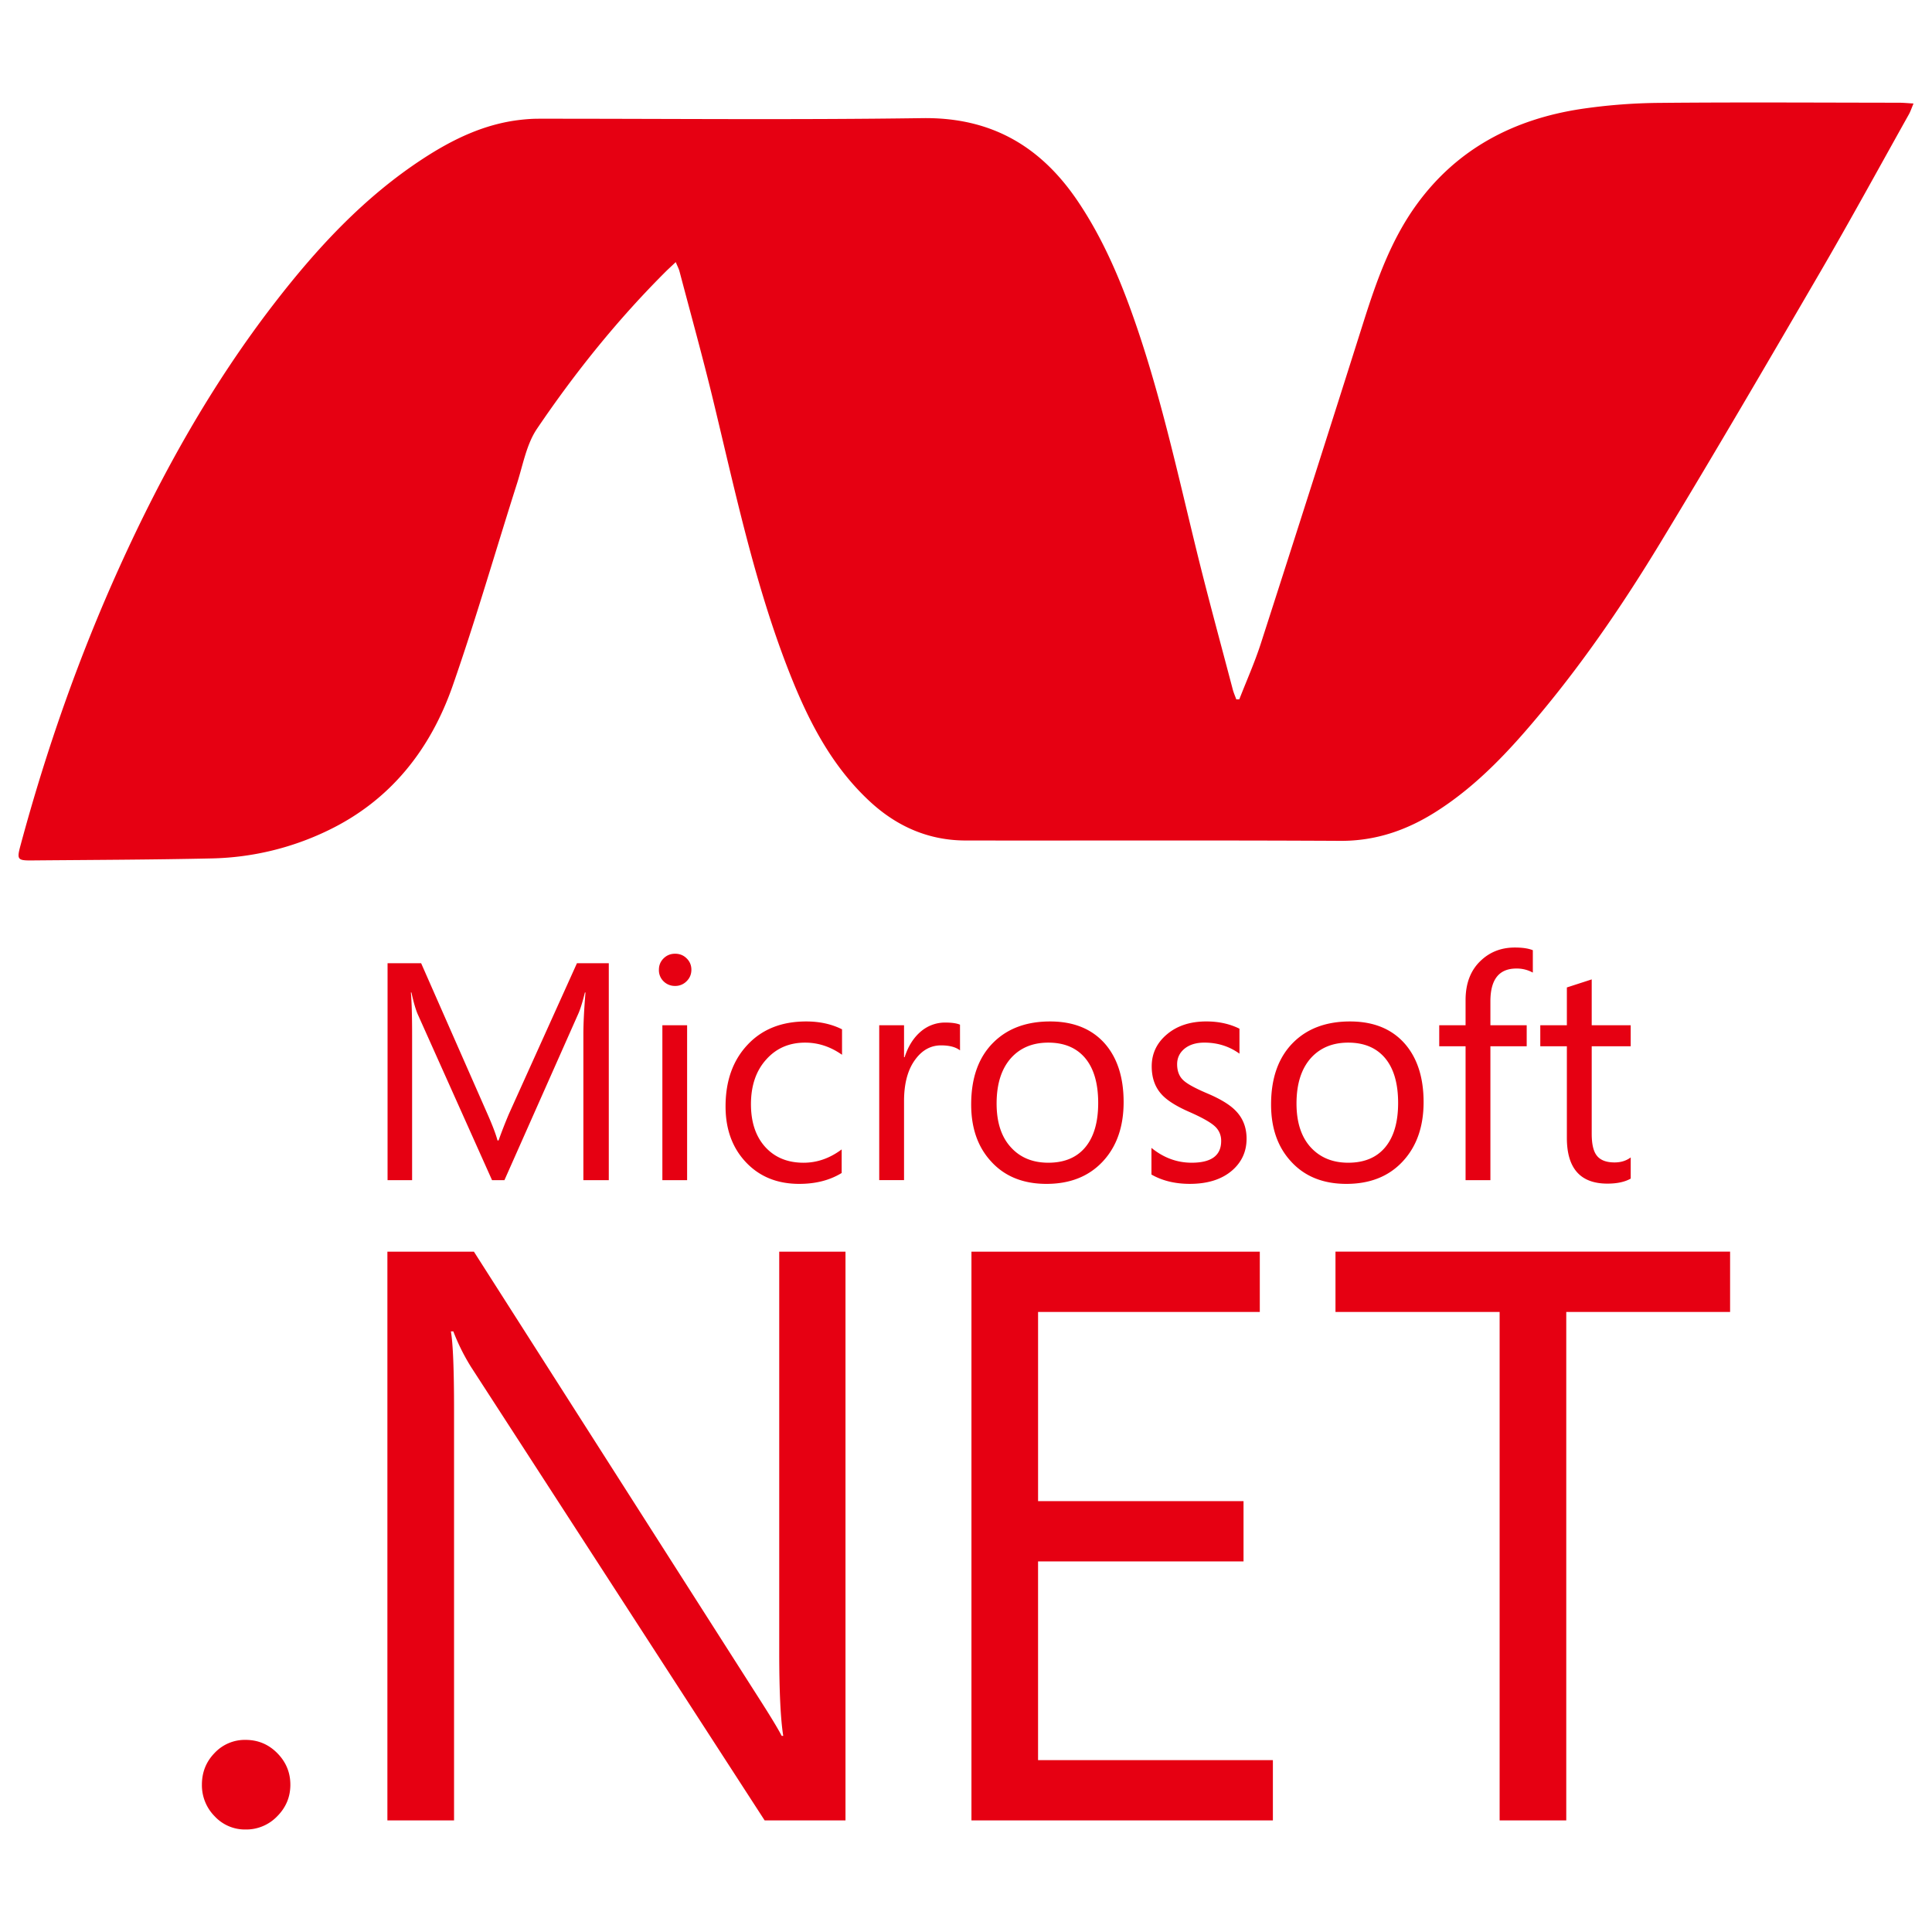
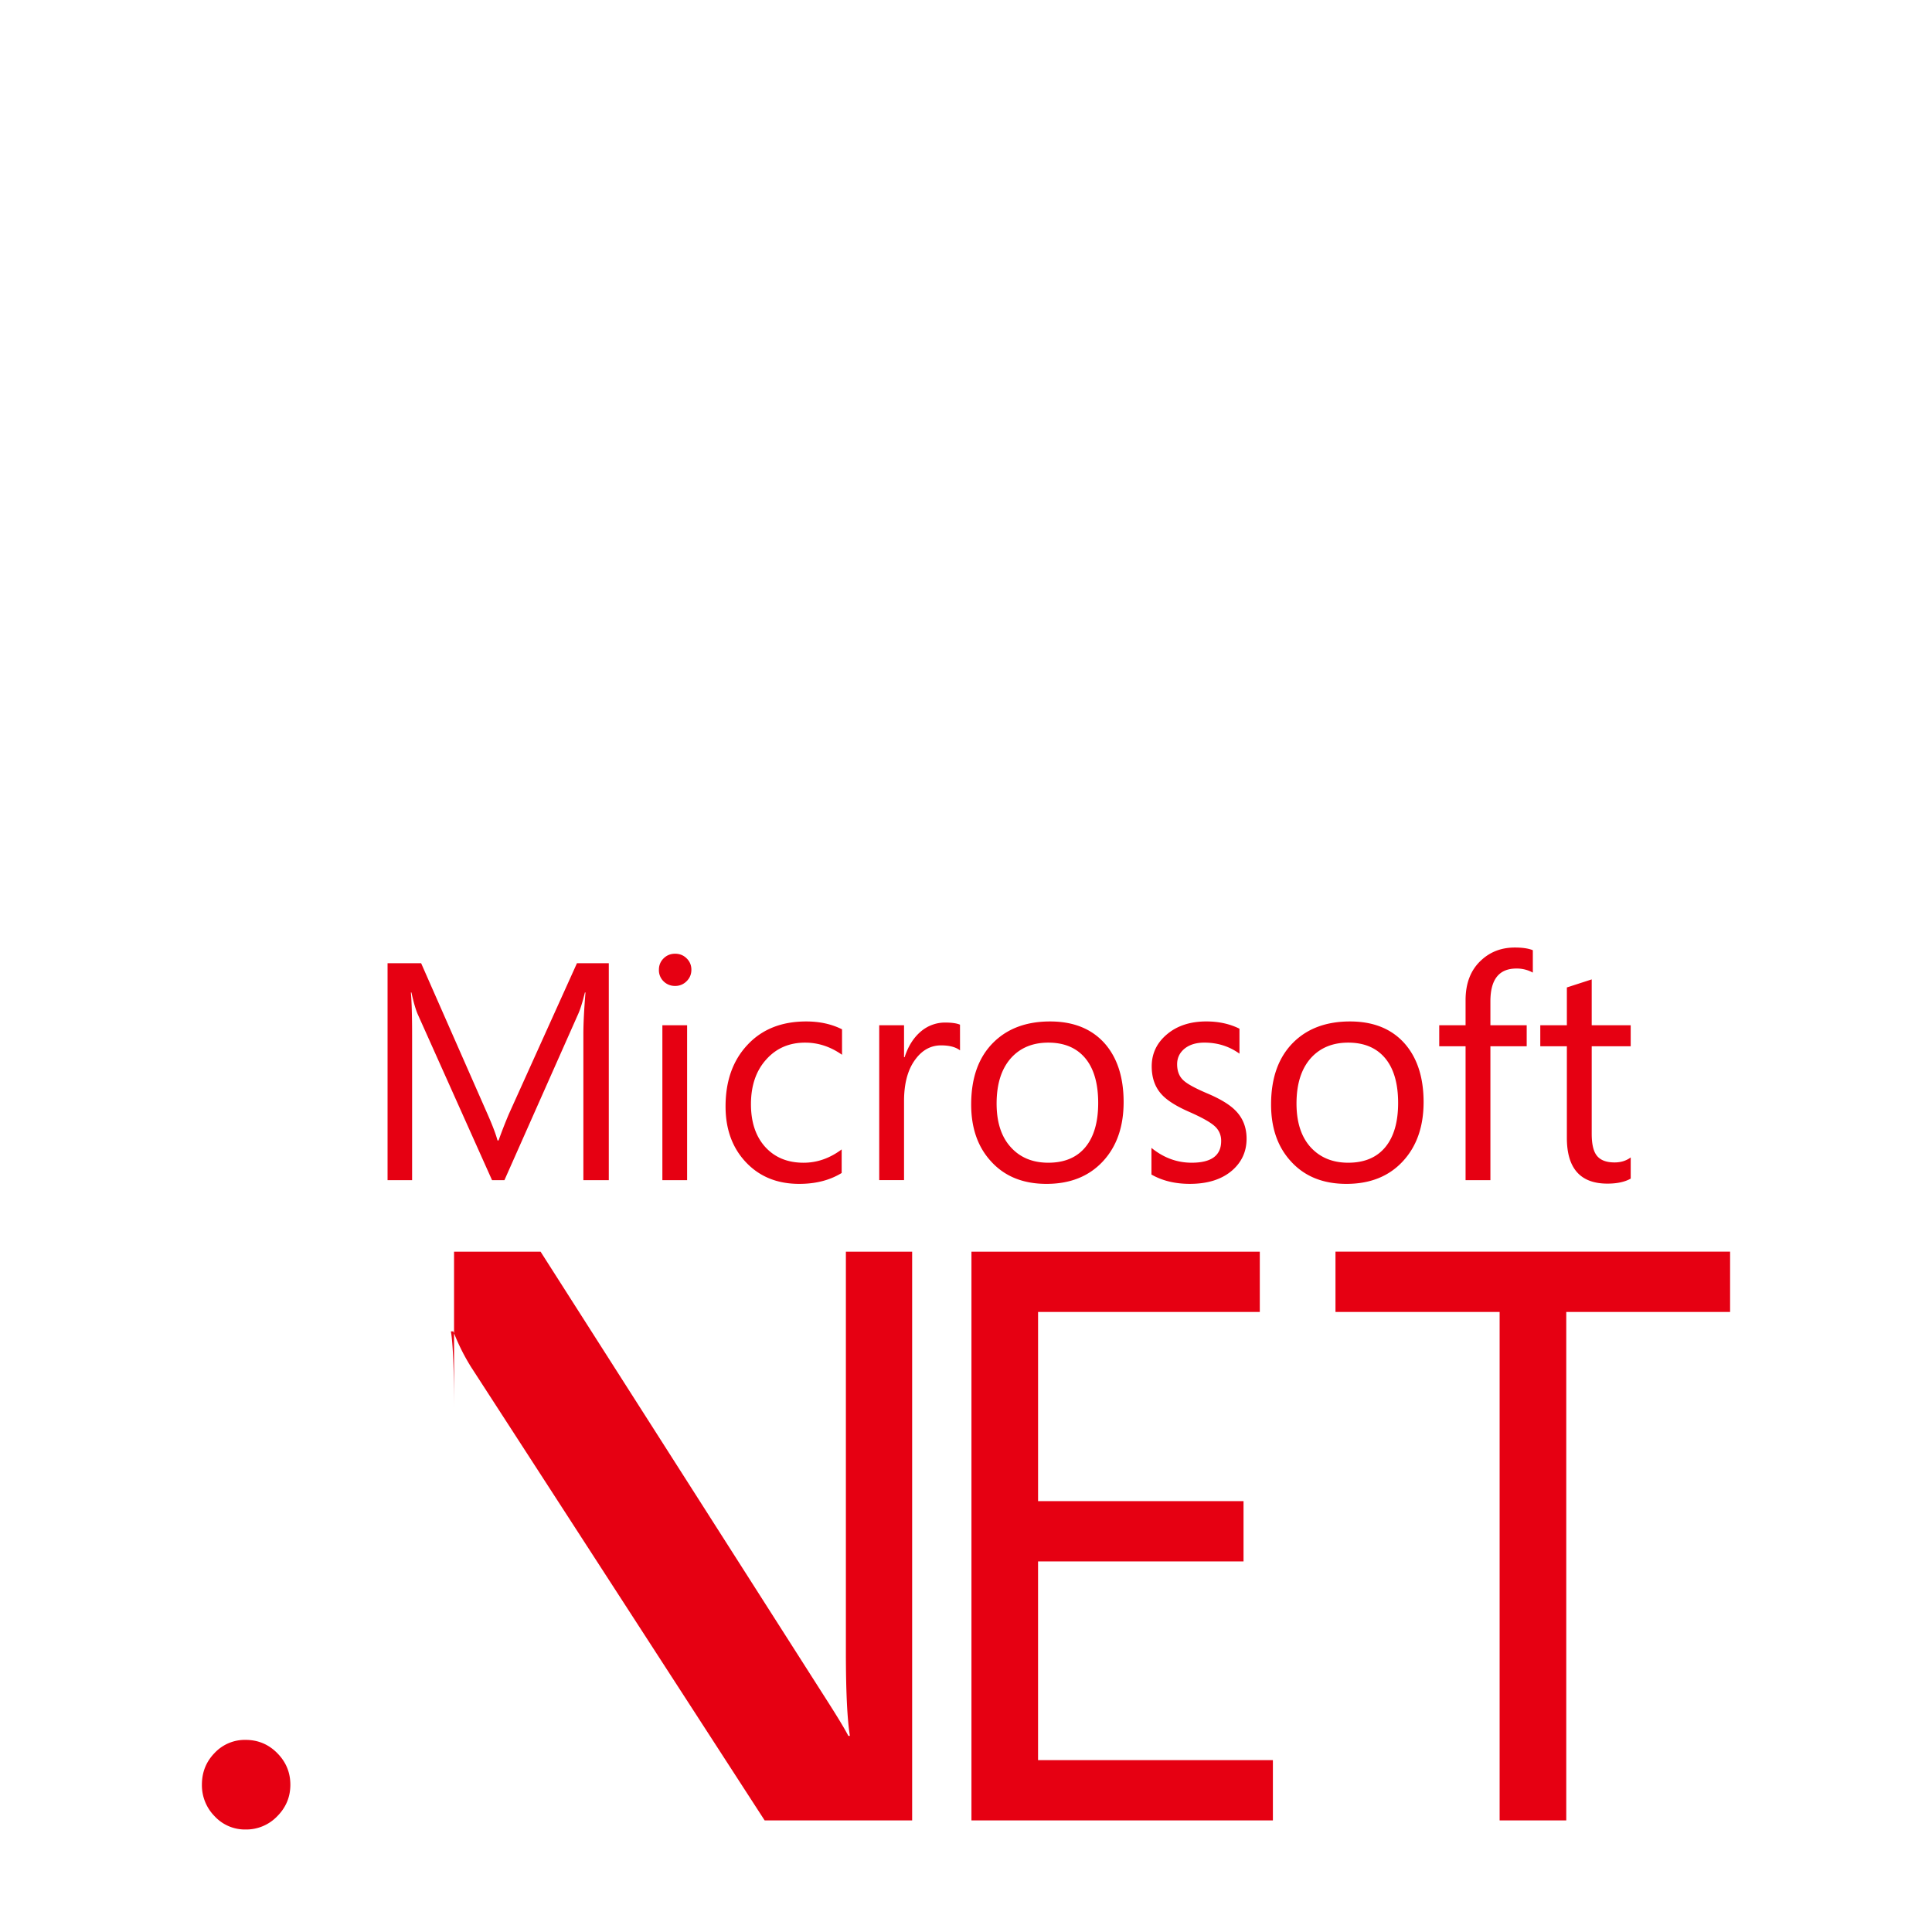
<svg xmlns="http://www.w3.org/2000/svg" t="1744100407764" class="icon" viewBox="0 0 1024 1024" version="1.1" p-id="23603" width="48" height="48">
-   <path d="M322.68 625.504H309.2v-77.2c0-6.096 0.4-13.52 1.12-22.28h-0.304c-1.264 5.12-2.424 8.832-3.44 11.128L267.36 625.504h-6.568l-39.288-87.712c-1.104-2.448-2.264-6.392-3.44-11.768h-0.288c0.416 4.608 0.648 12.072 0.648 22.432v77.048h-13.008V510.536h17.8l35.272 80.168c2.656 6.032 4.376 10.624 5.208 13.76h0.552a259.6 259.6 0 0 1 5.504-14.096l36.04-79.832h16.88v114.968h0.008z m41.504 0h-13.112V543.4h13.112v82.104z m2.264-111.536c0 2.424-0.848 4.44-2.536 6.104a8.32 8.32 0 0 1-6.112 2.496 8.48 8.48 0 0 1-6.056-2.408 8.2 8.2 0 0 1-2.504-6.192c0-2.368 0.832-4.392 2.504-6.032s3.712-2.44 6.056-2.44c2.4 0 4.456 0.792 6.112 2.44 1.688 1.64 2.536 3.664 2.536 6.032m79.664 107.736c-6.288 3.864-13.808 5.776-22.496 5.776-11.776 0-21.24-3.904-28.488-11.712-7.032-7.576-10.568-17.352-10.568-29.336 0-13.448 3.84-24.336 11.6-32.616 7.712-8.288 18.088-12.424 31.136-12.424 7.136 0 13.464 1.392 19 4.168v13.496c-6.128-4.304-12.608-6.44-19.56-6.44-8.36 0-15.168 2.92-20.44 8.744-5.496 5.96-8.272 13.936-8.272 23.88 0 9.552 2.536 17.12 7.584 22.696 5.064 5.552 11.808 8.336 20.304 8.336 7.176 0 13.904-2.36 20.192-7.056v12.488h0.008z m62.72-64.984c-2.312-1.784-5.648-2.648-10.04-2.648-5.344 0-9.832 2.384-13.464 7.208-4.128 5.384-6.168 12.832-6.168 22.36v41.856h-13.152V543.4h13.152v16.928h0.312c1.928-5.992 4.912-10.6 8.896-13.864a19.648 19.648 0 0 1 12.576-4.488c3.504 0 6.096 0.376 7.872 1.12l0.016 13.624z m73.232 27.88c0-10.504-2.368-18.536-7.12-24.048-4.6-5.296-11.04-7.936-19.328-7.936-8.168 0-14.728 2.672-19.624 8.024-5.176 5.72-7.768 13.8-7.768 24.28 0 9.824 2.464 17.536 7.44 23.032 4.944 5.536 11.6 8.312 19.952 8.312 8.64 0 15.256-2.816 19.792-8.408 4.44-5.472 6.656-13.216 6.656-23.256m13.48-0.456c0 13.08-3.696 23.592-11.056 31.472-7.392 7.912-17.336 11.864-29.84 11.864-12.32 0-22.136-3.952-29.32-11.864-7.048-7.624-10.584-17.688-10.584-30.208 0-14.288 4-25.296 12.024-33.112 7.432-7.248 17.36-10.904 29.808-10.904 12.24 0 21.808 3.816 28.696 11.376 6.824 7.6 10.272 18.064 10.272 31.376m65.168 19.392c0 6.72-2.504 12.288-7.536 16.728-5.496 4.808-13.04 7.208-22.528 7.208-7.768 0-14.576-1.624-20.36-4.944V608.4c6.432 5.232 13.536 7.864 21.336 7.864 10.408 0 15.616-3.832 15.616-11.472a10.16 10.16 0 0 0-3.448-7.928c-2.312-2.096-6.808-4.608-13.48-7.544-6.872-3.008-11.776-6.096-14.664-9.304-3.472-3.808-5.216-8.744-5.216-14.832 0-6.816 2.728-12.488 8.112-17 5.4-4.536 12.336-6.8 20.848-6.8 6.52 0 12.368 1.272 17.552 3.848v13.232c-5.416-3.904-11.608-5.856-18.632-5.856-4.352 0-7.848 1.088-10.456 3.192-2.632 2.16-3.952 4.912-3.952 8.272 0 3.64 1.104 6.464 3.296 8.488 1.952 1.864 6.088 4.152 12.328 6.816 7.008 2.936 12.072 5.984 15.16 9.096 4 3.952 6.024 8.968 6.024 15.064m80.32-18.936c0-10.504-2.376-18.536-7.136-24.048-4.6-5.296-11.048-7.936-19.32-7.936-8.168 0-14.728 2.672-19.648 8.024-5.168 5.72-7.752 13.8-7.752 24.28 0 9.824 2.472 17.536 7.392 23.032 5.008 5.536 11.672 8.312 20.008 8.312 8.656 0 15.248-2.816 19.792-8.408 4.44-5.472 6.664-13.216 6.664-23.256m13.504-0.456c0 13.08-3.728 23.592-11.104 31.472-7.36 7.912-17.304 11.864-29.816 11.864-12.336 0-22.144-3.952-29.336-11.864-7.048-7.624-10.584-17.688-10.584-30.208 0-14.288 4.032-25.296 12.016-33.112 7.424-7.248 17.368-10.904 29.824-10.904 12.248 0 21.8 3.816 28.672 11.376 6.84 7.6 10.328 18.064 10.328 31.376m57.904-68.64a17.6 17.6 0 0 0-8.728-2.16c-9.2 0-13.768 5.792-13.768 17.4v12.656h19.24v11.136h-19.24v70.968h-13.16v-70.968h-13.96v-11.136h13.96v-13.312c0-9.032 2.768-16.128 8.4-21.232 4.824-4.44 10.72-6.648 17.736-6.648 4.064 0 7.216 0.488 9.512 1.424v11.872z m51.872 109.176c-3.104 1.776-7.232 2.664-12.344 2.664-14.328 0-21.496-8.08-21.496-24.232v-48.56h-14.088v-11.152h14.088v-20.032l13.168-4.264v24.296h20.664v11.152h-20.664v46.328c0 5.504 0.896 9.44 2.784 11.72 1.896 2.36 5 3.512 9.384 3.512 3.272 0 6.104-0.872 8.504-2.648v11.216z m-710.416 321.256c0 6.44-2.288 12-6.936 16.696a22.76 22.76 0 0 1-16.816 7.04 21.888 21.888 0 0 1-16.4-7.04 23.32 23.32 0 0 1-6.728-16.696c0-6.616 2.232-12.2 6.728-16.824a21.936 21.936 0 0 1 16.4-6.936c6.584 0 12.192 2.336 16.816 7.024 4.648 4.704 6.936 10.288 6.936 16.736m294.248 18.912H405.28L249.696 724.576a110.424 110.424 0 0 1-9.432-18.92h-1.28c1.112 6.432 1.672 20.248 1.672 41.4v217.792h-35.328v-301.44h45.856l150.92 236.48c6.008 9.384 10.12 16.104 12.2 20.152h0.832c-1.4-8.664-2.128-23.456-2.128-44.32V663.408h35.12v301.44h0.016z m226.512 0H514.888v-301.44h152.832v31.944h-117.52v100.272h108.896v31.96H550.192v105.312h124.464v31.952z m242.328-269.496h-86.832v269.504h-35.32V695.352H707.832v-31.96h209.152v31.96z" fill="#E60012" p-id="23604" />
-   <path d="M656.864 370.64c3.832-9.856 8.176-19.56 11.416-29.608 18.304-56.776 36.432-113.6 54.44-170.472 6.92-21.848 14.504-43.36 28.12-62.136 21.536-29.672 51.536-45.216 87.04-50.648a299.648 299.648 0 0 1 42.24-3.248c42.136-0.4 84.288-0.12 126.432-0.08 2.24 0 4.48 0.232 7.656 0.416-1.032 2.432-1.592 4.2-2.488 5.792-15.64 27.952-30.976 56.072-47.08 83.744-28.04 48.176-56.128 96.336-85.048 143.984-18.552 30.552-38.672 60.16-61.496 87.792-16.84 20.384-34.568 39.872-57.168 54.16-15.4 9.736-31.848 15.432-50.52 15.336-66.224-0.36-132.448-0.096-198.672-0.192-19.688-0.032-36.544-7.528-50.848-20.824-20.504-19.048-32.744-43.296-42.76-68.864-18.272-46.68-28.504-95.608-40.248-144.112-5.504-22.704-11.76-45.232-17.72-67.824-0.384-1.464-1.136-2.832-2-4.936l-4.616 4.336c-25.824 25.656-48.568 53.928-68.92 83.984-5.544 8.192-7.408 18.992-10.504 28.728-11.392 35.76-21.776 71.864-34.112 107.288-11.816 33.936-33 60.928-66.112 76.88a148.52 148.52 0 0 1-61.512 14.84c-31.84 0.704-63.696 0.784-95.544 1.072-7.616 0.072-7.968-0.552-5.984-7.92 13.656-50.704 30.96-100.112 52.64-147.936 22.352-49.336 48.68-96.384 81.848-139.352 22.584-29.256 47.528-56.248 78.744-76.656 15.832-10.344 32.664-18.52 51.816-20.672 3.152-0.36 6.344-0.584 9.512-0.584 67.824-0.032 135.648 0.656 203.464-0.312 36.376-0.52 62.712 14.84 82.432 44.12 12.264 18.208 21.04 38.088 28.424 58.624 14.888 41.424 24.144 84.376 34.6 127.024 5.984 24.408 12.648 48.648 19.032 72.96 0.48 1.824 1.256 3.568 1.904 5.344l1.592-0.048z" fill="#E60012" p-id="23605" />
+   <path d="M322.68 625.504H309.2v-77.2c0-6.096 0.4-13.52 1.12-22.28h-0.304c-1.264 5.12-2.424 8.832-3.44 11.128L267.36 625.504h-6.568l-39.288-87.712c-1.104-2.448-2.264-6.392-3.44-11.768h-0.288c0.416 4.608 0.648 12.072 0.648 22.432v77.048h-13.008V510.536h17.8l35.272 80.168c2.656 6.032 4.376 10.624 5.208 13.76h0.552a259.6 259.6 0 0 1 5.504-14.096l36.04-79.832h16.88v114.968h0.008z m41.504 0h-13.112V543.4h13.112v82.104z m2.264-111.536c0 2.424-0.848 4.44-2.536 6.104a8.32 8.32 0 0 1-6.112 2.496 8.48 8.48 0 0 1-6.056-2.408 8.2 8.2 0 0 1-2.504-6.192c0-2.368 0.832-4.392 2.504-6.032s3.712-2.44 6.056-2.44c2.4 0 4.456 0.792 6.112 2.44 1.688 1.64 2.536 3.664 2.536 6.032m79.664 107.736c-6.288 3.864-13.808 5.776-22.496 5.776-11.776 0-21.24-3.904-28.488-11.712-7.032-7.576-10.568-17.352-10.568-29.336 0-13.448 3.84-24.336 11.6-32.616 7.712-8.288 18.088-12.424 31.136-12.424 7.136 0 13.464 1.392 19 4.168v13.496c-6.128-4.304-12.608-6.44-19.56-6.44-8.36 0-15.168 2.92-20.44 8.744-5.496 5.96-8.272 13.936-8.272 23.88 0 9.552 2.536 17.12 7.584 22.696 5.064 5.552 11.808 8.336 20.304 8.336 7.176 0 13.904-2.36 20.192-7.056v12.488h0.008z m62.72-64.984c-2.312-1.784-5.648-2.648-10.04-2.648-5.344 0-9.832 2.384-13.464 7.208-4.128 5.384-6.168 12.832-6.168 22.36v41.856h-13.152V543.4h13.152v16.928h0.312c1.928-5.992 4.912-10.6 8.896-13.864a19.648 19.648 0 0 1 12.576-4.488c3.504 0 6.096 0.376 7.872 1.12l0.016 13.624z m73.232 27.88c0-10.504-2.368-18.536-7.12-24.048-4.6-5.296-11.04-7.936-19.328-7.936-8.168 0-14.728 2.672-19.624 8.024-5.176 5.72-7.768 13.8-7.768 24.28 0 9.824 2.464 17.536 7.44 23.032 4.944 5.536 11.6 8.312 19.952 8.312 8.64 0 15.256-2.816 19.792-8.408 4.44-5.472 6.656-13.216 6.656-23.256m13.48-0.456c0 13.08-3.696 23.592-11.056 31.472-7.392 7.912-17.336 11.864-29.84 11.864-12.32 0-22.136-3.952-29.32-11.864-7.048-7.624-10.584-17.688-10.584-30.208 0-14.288 4-25.296 12.024-33.112 7.432-7.248 17.36-10.904 29.808-10.904 12.24 0 21.808 3.816 28.696 11.376 6.824 7.6 10.272 18.064 10.272 31.376m65.168 19.392c0 6.72-2.504 12.288-7.536 16.728-5.496 4.808-13.04 7.208-22.528 7.208-7.768 0-14.576-1.624-20.36-4.944V608.4c6.432 5.232 13.536 7.864 21.336 7.864 10.408 0 15.616-3.832 15.616-11.472a10.16 10.16 0 0 0-3.448-7.928c-2.312-2.096-6.808-4.608-13.48-7.544-6.872-3.008-11.776-6.096-14.664-9.304-3.472-3.808-5.216-8.744-5.216-14.832 0-6.816 2.728-12.488 8.112-17 5.4-4.536 12.336-6.8 20.848-6.8 6.52 0 12.368 1.272 17.552 3.848v13.232c-5.416-3.904-11.608-5.856-18.632-5.856-4.352 0-7.848 1.088-10.456 3.192-2.632 2.16-3.952 4.912-3.952 8.272 0 3.64 1.104 6.464 3.296 8.488 1.952 1.864 6.088 4.152 12.328 6.816 7.008 2.936 12.072 5.984 15.16 9.096 4 3.952 6.024 8.968 6.024 15.064m80.32-18.936c0-10.504-2.376-18.536-7.136-24.048-4.6-5.296-11.048-7.936-19.32-7.936-8.168 0-14.728 2.672-19.648 8.024-5.168 5.72-7.752 13.8-7.752 24.28 0 9.824 2.472 17.536 7.392 23.032 5.008 5.536 11.672 8.312 20.008 8.312 8.656 0 15.248-2.816 19.792-8.408 4.44-5.472 6.664-13.216 6.664-23.256m13.504-0.456c0 13.08-3.728 23.592-11.104 31.472-7.36 7.912-17.304 11.864-29.816 11.864-12.336 0-22.144-3.952-29.336-11.864-7.048-7.624-10.584-17.688-10.584-30.208 0-14.288 4.032-25.296 12.016-33.112 7.424-7.248 17.368-10.904 29.824-10.904 12.248 0 21.8 3.816 28.672 11.376 6.84 7.6 10.328 18.064 10.328 31.376m57.904-68.64a17.6 17.6 0 0 0-8.728-2.16c-9.2 0-13.768 5.792-13.768 17.4v12.656h19.24v11.136h-19.24v70.968h-13.16v-70.968h-13.96v-11.136h13.96v-13.312c0-9.032 2.768-16.128 8.4-21.232 4.824-4.44 10.72-6.648 17.736-6.648 4.064 0 7.216 0.488 9.512 1.424v11.872z m51.872 109.176c-3.104 1.776-7.232 2.664-12.344 2.664-14.328 0-21.496-8.08-21.496-24.232v-48.56h-14.088v-11.152h14.088v-20.032l13.168-4.264v24.296h20.664v11.152h-20.664v46.328c0 5.504 0.896 9.44 2.784 11.72 1.896 2.36 5 3.512 9.384 3.512 3.272 0 6.104-0.872 8.504-2.648v11.216z m-710.416 321.256c0 6.44-2.288 12-6.936 16.696a22.76 22.76 0 0 1-16.816 7.04 21.888 21.888 0 0 1-16.4-7.04 23.32 23.32 0 0 1-6.728-16.696c0-6.616 2.232-12.2 6.728-16.824a21.936 21.936 0 0 1 16.4-6.936c6.584 0 12.192 2.336 16.816 7.024 4.648 4.704 6.936 10.288 6.936 16.736m294.248 18.912H405.28L249.696 724.576a110.424 110.424 0 0 1-9.432-18.92h-1.28c1.112 6.432 1.672 20.248 1.672 41.4v217.792v-301.44h45.856l150.92 236.48c6.008 9.384 10.12 16.104 12.2 20.152h0.832c-1.4-8.664-2.128-23.456-2.128-44.32V663.408h35.12v301.44h0.016z m226.512 0H514.888v-301.44h152.832v31.944h-117.52v100.272h108.896v31.96H550.192v105.312h124.464v31.952z m242.328-269.496h-86.832v269.504h-35.32V695.352H707.832v-31.96h209.152v31.96z" fill="#E60012" p-id="23604" />
</svg>